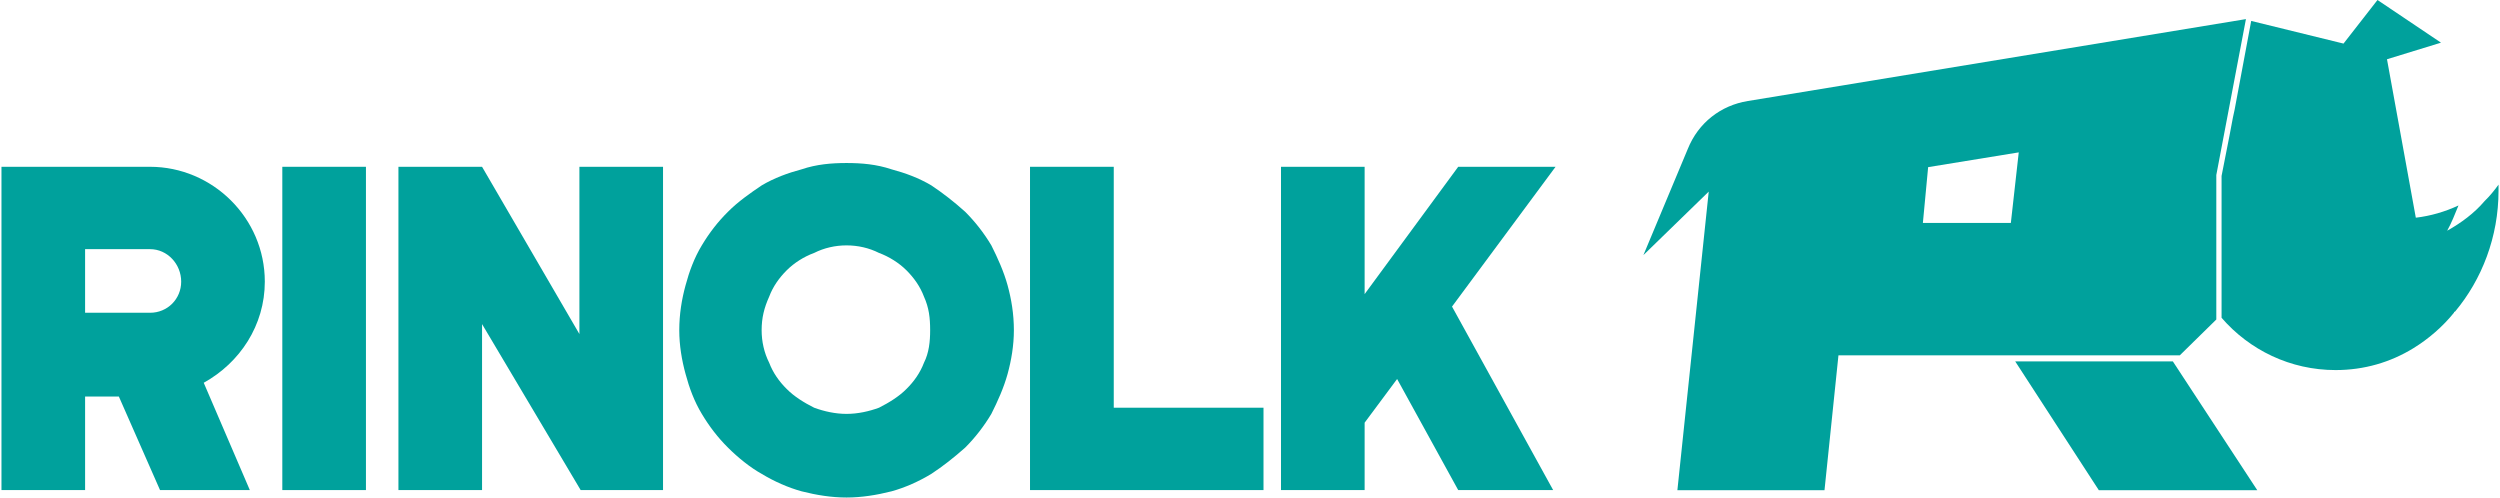
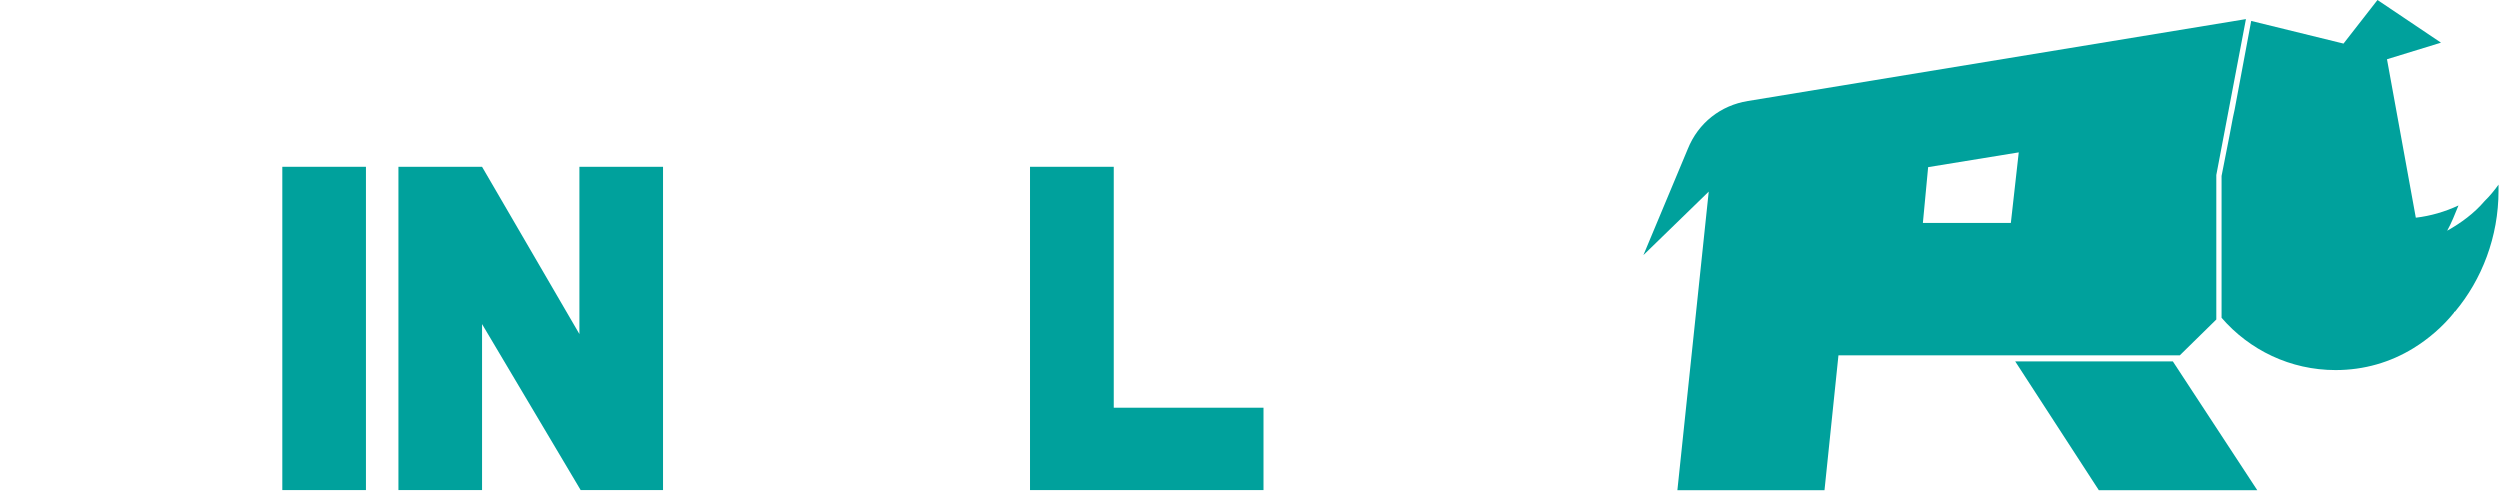
<svg xmlns="http://www.w3.org/2000/svg" xml:space="preserve" width="201px" height="40px" version="1.1" style="shape-rendering:geometricPrecision; text-rendering:geometricPrecision; image-rendering:optimizeQuality; fill-rule:evenodd; clip-rule:evenodd" viewBox="0 0 218.28 43.49">
  <defs>
    <style type="text/css">
   
    .fil1 {fill:none;fill-rule:nonzero}
    .fil0 {fill:#00A19C;fill-rule:nonzero}
   
  </style>
  </defs>
  <g id="Cuadrícula">
    <g id="_2182465037600">
      <polygon class="fil0" points="24.55,42.84 31.86,42.84 31.86,14.58 24.55,14.58 " />
      <polygon class="fil0" points="50.52,14.58 50.52,29.2 42.01,14.58 34.7,14.58 34.7,42.84 42.01,42.84 42.01,28.33 50.63,42.84 57.83,42.84 57.83,14.58 " />
-       <path class="fil0" d="M81.18 28.87c0,0.98 -0.1,1.97 -0.54,2.84 -0.33,0.87 -0.87,1.64 -1.53,2.29 -0.65,0.66 -1.53,1.2 -2.4,1.64 -0.87,0.32 -1.85,0.54 -2.84,0.54 -0.98,0 -1.96,-0.22 -2.83,-0.54 -0.88,-0.44 -1.75,-0.98 -2.4,-1.64 -0.66,-0.65 -1.2,-1.42 -1.53,-2.29 -0.44,-0.87 -0.66,-1.86 -0.66,-2.84 0,-1.09 0.22,-1.96 0.66,-2.94 0.33,-0.88 0.87,-1.64 1.53,-2.3 0.65,-0.65 1.52,-1.2 2.4,-1.52 0.87,-0.44 1.85,-0.66 2.83,-0.66 0.99,0 1.97,0.22 2.84,0.66 0.87,0.32 1.75,0.87 2.4,1.52 0.66,0.66 1.2,1.42 1.53,2.3 0.44,0.98 0.54,1.85 0.54,2.94zm6.77 -3.93c-0.33,-1.2 -0.87,-2.4 -1.42,-3.49 -0.65,-1.09 -1.42,-2.07 -2.29,-2.94 -0.98,-0.88 -1.96,-1.64 -2.95,-2.3 -1.09,-0.65 -2.29,-1.09 -3.49,-1.41 -1.31,-0.44 -2.62,-0.55 -3.93,-0.55 -1.31,0 -2.62,0.11 -3.92,0.55 -1.2,0.32 -2.41,0.76 -3.5,1.41 -0.98,0.66 -2.07,1.42 -2.94,2.3 -0.88,0.87 -1.64,1.85 -2.29,2.94 -0.66,1.09 -1.1,2.29 -1.42,3.49 -0.33,1.2 -0.55,2.51 -0.55,3.93 0,1.31 0.22,2.62 0.55,3.82 0.32,1.2 0.76,2.4 1.42,3.49 0.65,1.09 1.41,2.08 2.29,2.95 0.87,0.87 1.96,1.75 2.94,2.29 1.09,0.66 2.3,1.2 3.5,1.53 1.3,0.33 2.61,0.54 3.92,0.54 1.31,0 2.62,-0.21 3.93,-0.54 1.2,-0.33 2.4,-0.87 3.49,-1.53 0.99,-0.65 1.97,-1.42 2.95,-2.29 0.87,-0.87 1.64,-1.86 2.29,-2.95 0.55,-1.09 1.09,-2.29 1.42,-3.49 0.33,-1.2 0.55,-2.51 0.55,-3.82 0,-1.42 -0.22,-2.73 -0.55,-3.93z" />
      <polygon class="fil0" points="97.23,35.64 97.23,14.58 89.91,14.58 89.91,42.84 110.32,42.84 110.32,35.64 " />
-       <polygon class="fil0" points="135.85,14.58 127.34,14.58 119.16,25.71 119.16,14.58 111.85,14.58 111.85,42.84 119.16,42.84 119.16,36.95 122,33.13 127.34,42.84 135.64,42.84 126.8,26.8 " />
-       <path class="fil0" d="M7.31 21.78l5.68 0c1.52,0 2.72,1.31 2.72,2.84 0,1.52 -1.2,2.72 -2.72,2.72l-5.68 0 0 -5.56zm0 12.88l2.95 0 3.6 8.18 7.85 0 -4.03 -9.38c3.16,-1.75 5.34,-5.02 5.34,-8.84 0,-5.57 -4.58,-10.04 -10.03,-10.04l-12.99 0 0 0 0 20.08 0 8.18 7.31 0 0 -8.18z" />
    </g>
    <g id="_2182465039136">
      <line class="fil1" x1="196.2" y1="1.67" x2="196.2" y2="1.67" />
      <polygon class="fil0" points="196.2,1.67 196.2,1.67 196.2,1.67 " />
-       <polygon class="fil0" points="196.2,1.67 196.2,1.67 196.2,1.67 " />
      <path class="fil0" d="M214.39 27.33c-0.98,1.21 -2.2,2.28 -3.57,3.12 1.37,-0.84 2.59,-1.91 3.57,-3.12z" />
      <path class="fil0" d="M218.28 16.67c0,4.03 -1.45,7.76 -3.81,10.58l0 0c0,0 0,0 0,0 -0.08,0 -0.08,0 -0.08,0.08 -0.98,1.21 -2.2,2.28 -3.57,3.12 0,0 0,0 0,0 -1.98,1.21 -4.27,1.9 -6.78,1.9 -3.96,0 -7.53,-1.75 -9.97,-4.57l0 -12.4 0.69 -3.51 0.3 -1.59 0.15 -0.69 0 0 1.45 -7.76 8.07 1.98 2.97 -3.81 5.55 3.73 -4.72 1.45 2.52 13.85c1.29,-0.15 2.58,-0.53 3.73,-1.07 -0.31,0.76 -0.61,1.53 -0.99,2.21 1.21,-0.68 2.36,-1.52 3.27,-2.59 0.46,-0.45 0.84,-0.91 1.22,-1.44 0,0.23 0,0.38 0,0.53z" />
      <polygon class="fil0" points="189.81,31.59 176.03,31.59 183.34,42.85 197.19,42.85 " />
-       <path class="fil0" d="M168.42 14.61l7.92 -1.29 -0.69 6.17 -7.69 0 0.46 -4.88zm-19.18 2.14l-2.74 26.1 12.86 0 1.22 -11.79 29.84 0 3.19 -3.13 0 -12.63 2.59 -13.63 -43.54 7.16c-2.36,0.38 -4.33,1.9 -5.25,4.19l-3.88 9.28 5.71 -5.55z" />
+       <path class="fil0" d="M168.42 14.61l7.92 -1.29 -0.69 6.17 -7.69 0 0.46 -4.88zm-19.18 2.14l-2.74 26.1 12.86 0 1.22 -11.79 29.84 0 3.19 -3.13 0 -12.63 2.59 -13.63 -43.54 7.16c-2.36,0.38 -4.33,1.9 -5.25,4.19l-3.88 9.28 5.71 -5.55" />
    </g>
  </g>
</svg>